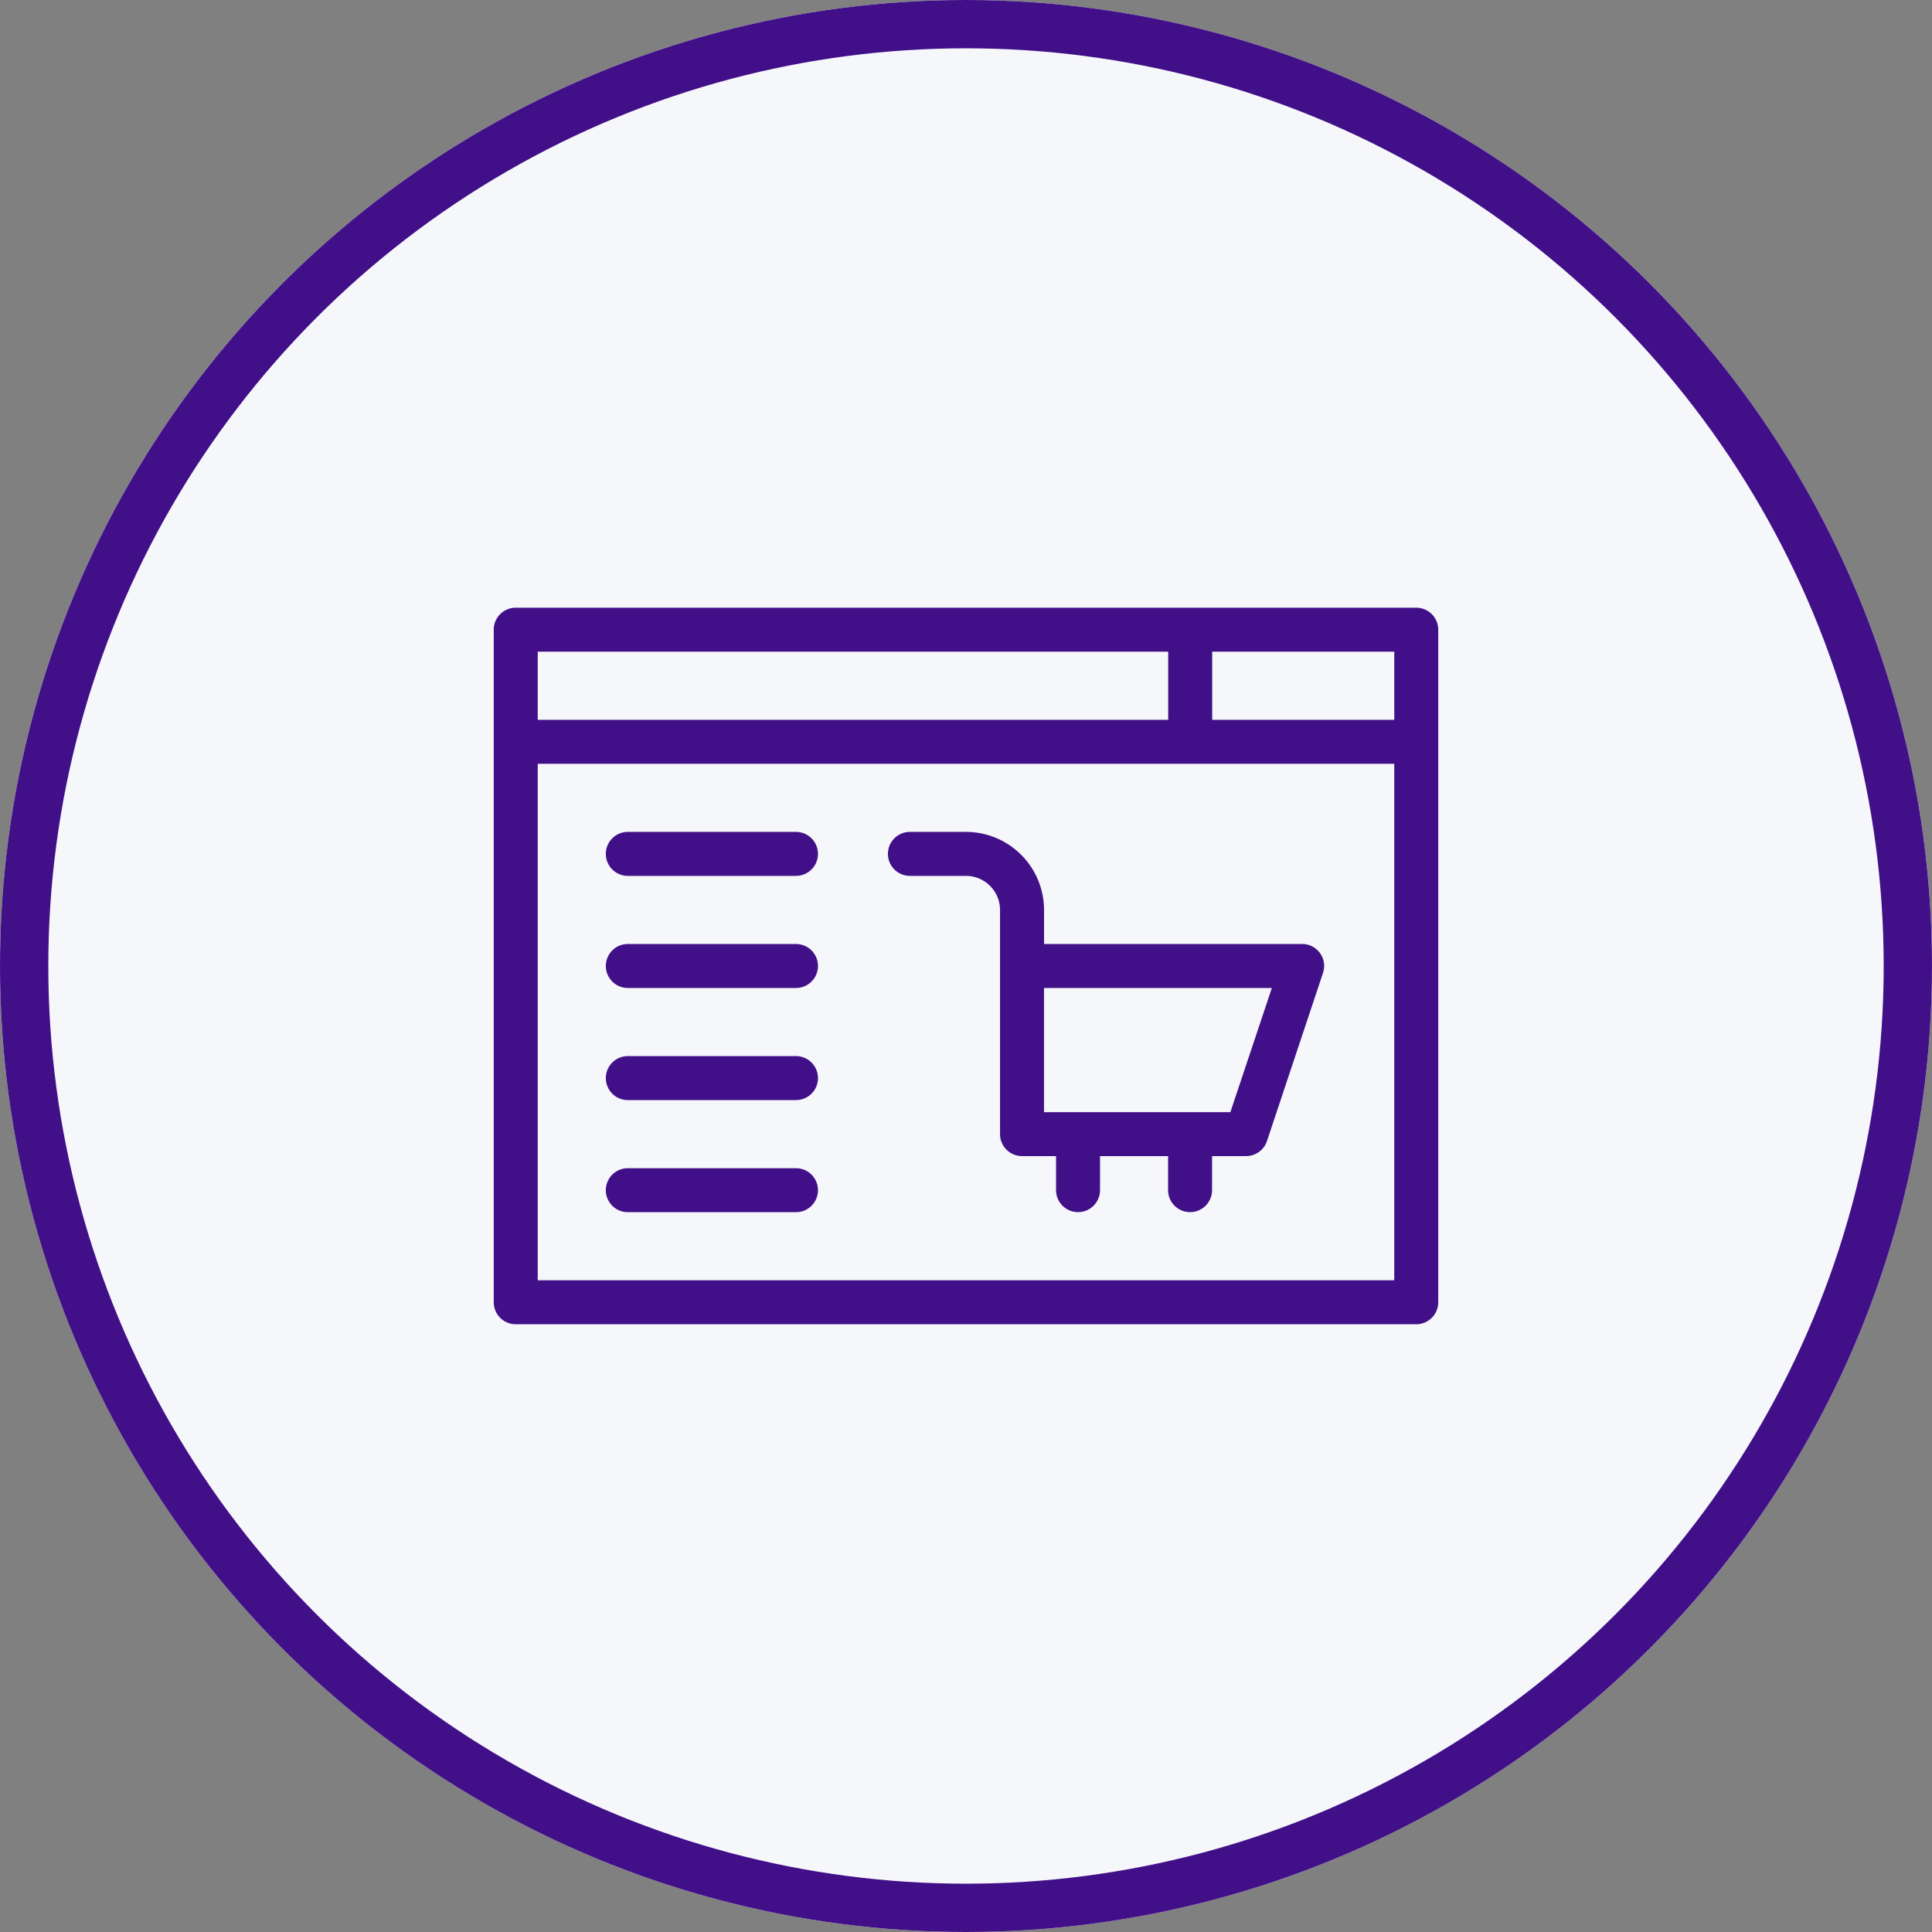
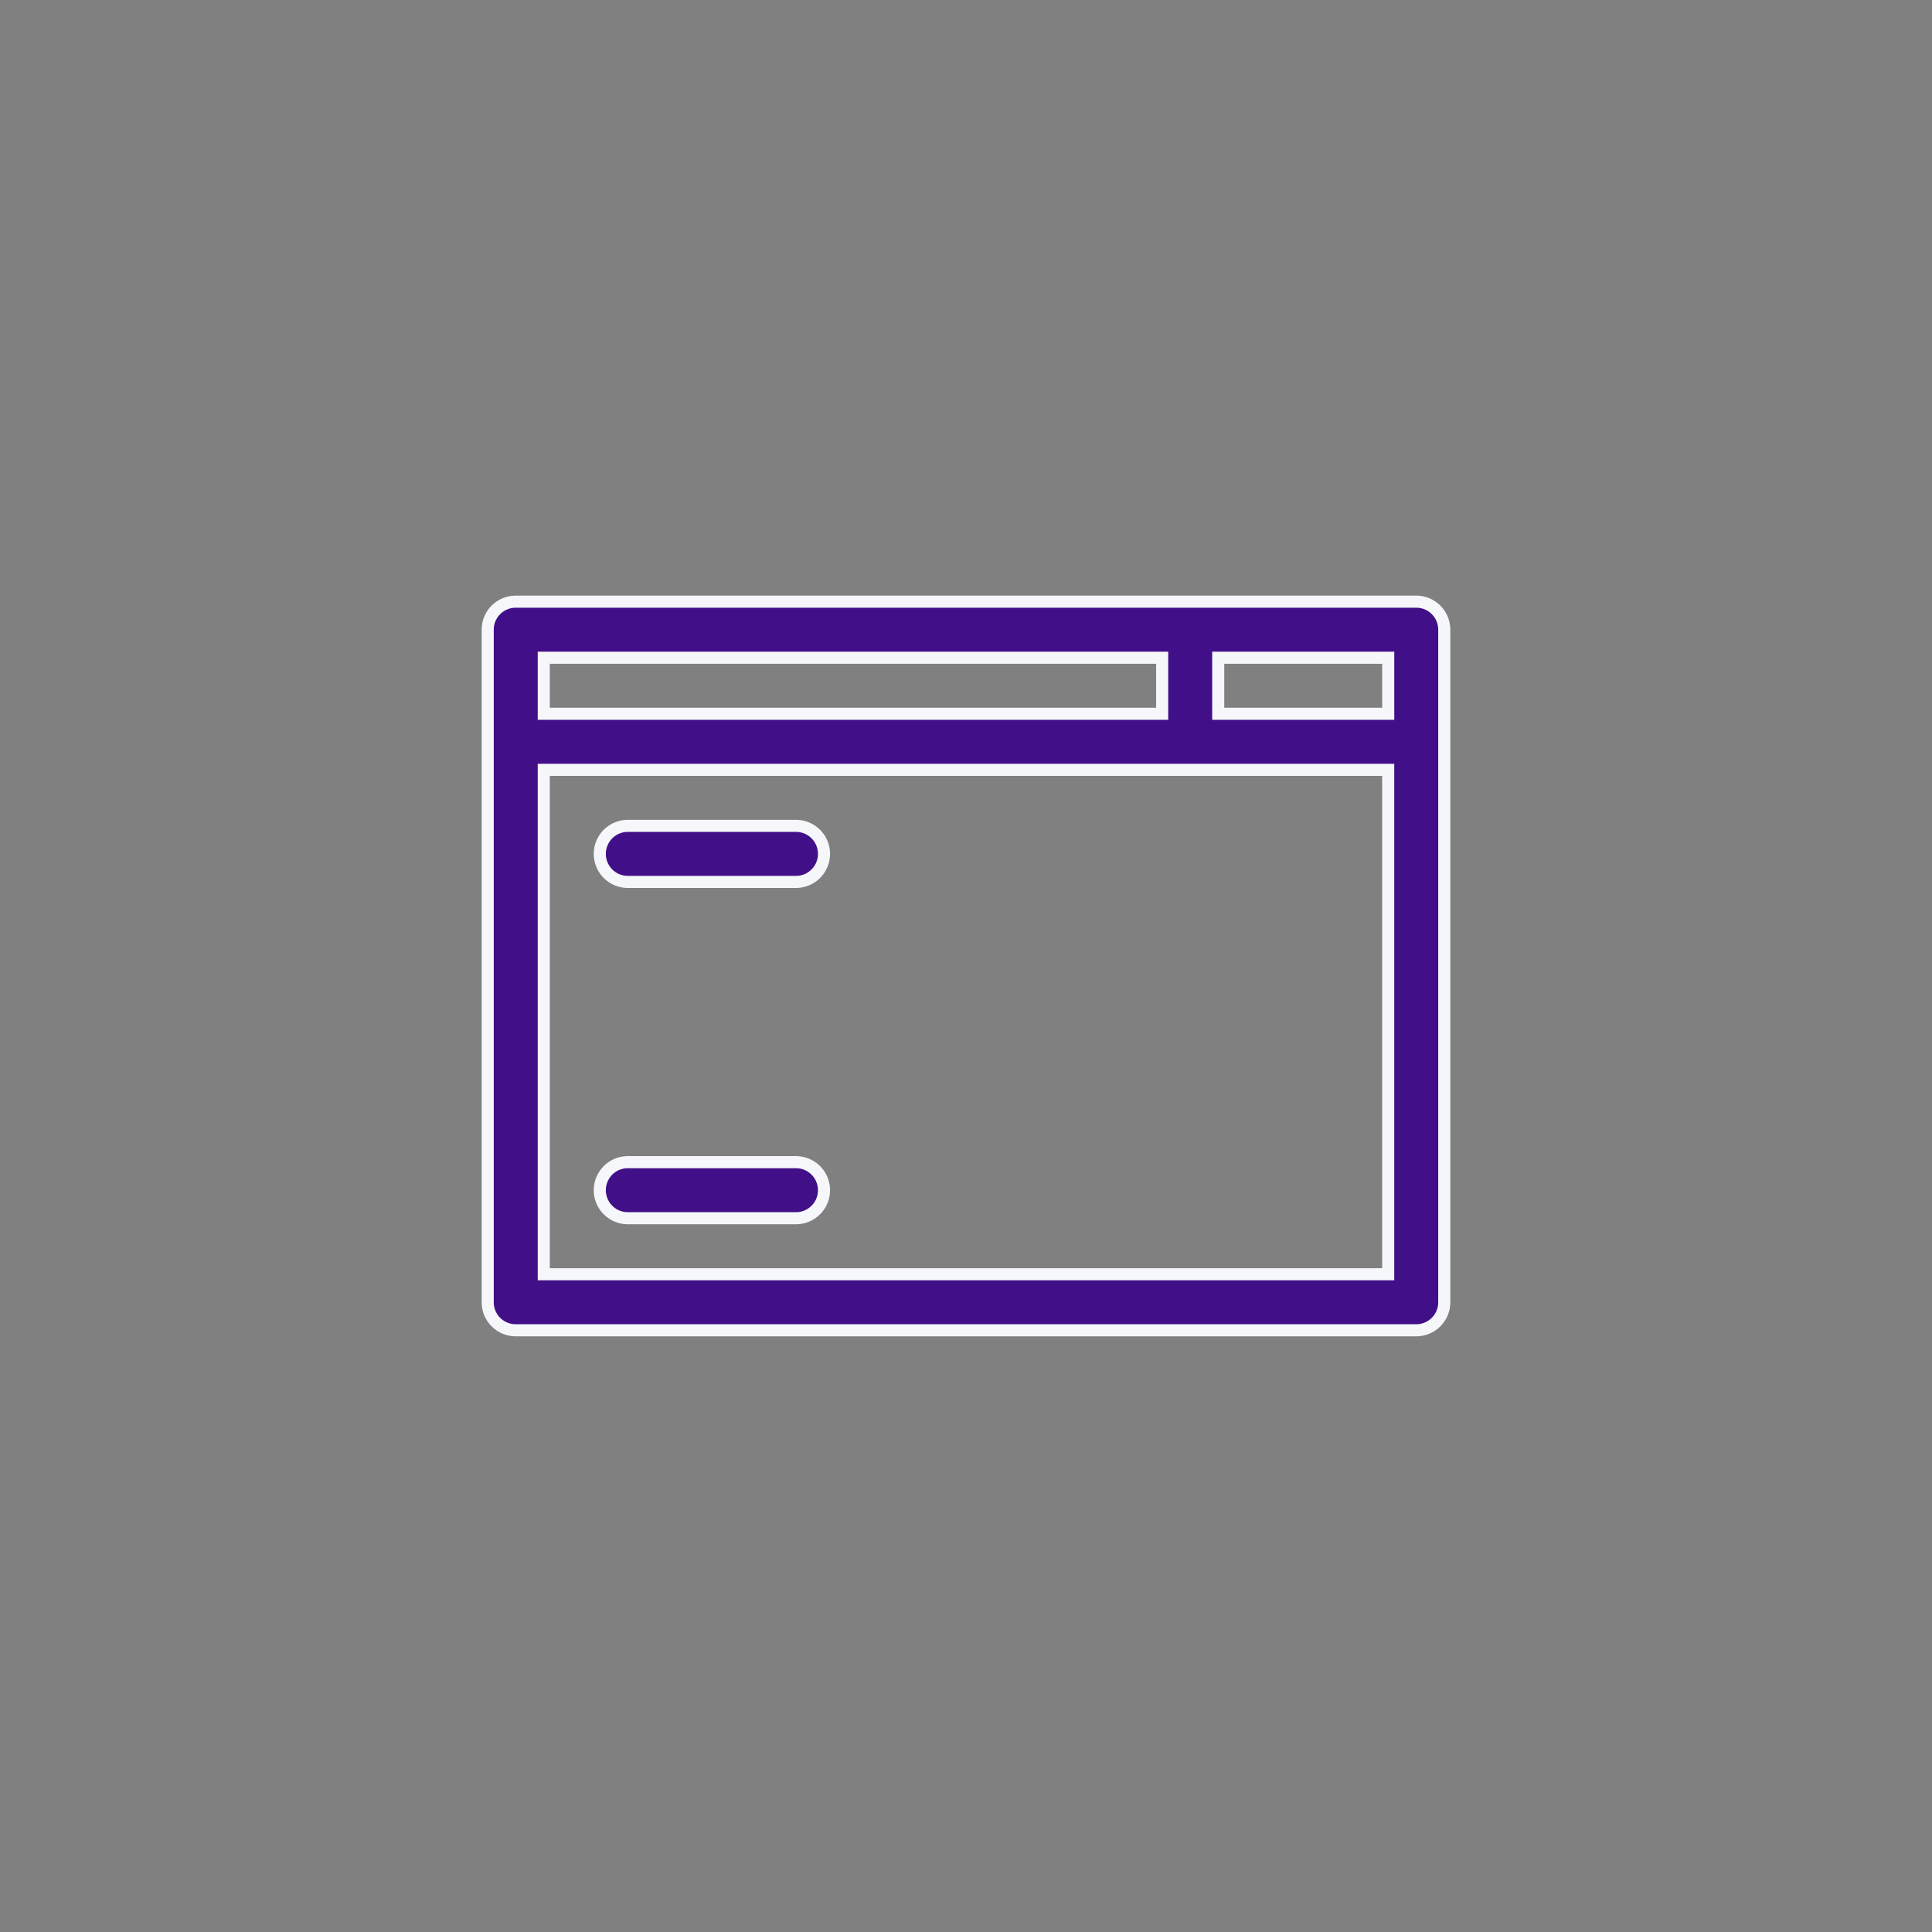
<svg xmlns="http://www.w3.org/2000/svg" width="80" height="80" viewBox="0 0 80 80">
  <rect x="0" y="0" width="80" height="80" fill="#808080" stroke="none" />
  <g id="php_ecommerce_dev" transform="translate(-920 -868)">
    <g id="Ellipse_632" data-name="Ellipse 632" transform="translate(920 868)" fill="#f5f7fa" stroke="#410f88" stroke-width="2">
-       <circle cx="40" cy="40" r="40" stroke="none" />
-       <circle cx="40" cy="40" r="39" fill="none" />
-     </g>
+       </g>
    <g id="online-shopping" transform="translate(940.195 831.914)">
      <path id="Path_6638" data-name="Path 6638" d="M38.449,61H1.16A1.16,1.16,0,0,0,0,62.16v27.85a1.16,1.16,0,0,0,1.16,1.16H38.449a1.16,1.16,0,0,0,1.16-1.16V62.16A1.16,1.16,0,0,0,38.449,61Zm-1.16,4.642h-7.04V63.321h7.04Zm-9.361-2.321v2.321H2.321V63.321ZM2.321,88.85V67.963H37.288V88.85Z" fill="#410f88" stroke="#f5f7fa" stroke-width="0.5" />
      <path id="Path_6639" data-name="Path 6639" d="M68.123,181H61.16a1.16,1.16,0,1,0,0,2.321h6.963a1.16,1.16,0,1,0,0-2.321Z" transform="translate(-55.358 -110.717)" fill="#410f88" stroke="#f5f7fa" stroke-width="0.5" />
-       <path id="Path_6640" data-name="Path 6640" d="M68.123,241H61.16a1.16,1.16,0,1,0,0,2.321h6.963a1.16,1.16,0,1,0,0-2.321Z" transform="translate(-55.358 -166.075)" fill="#410f88" stroke="#f5f7fa" stroke-width="0.5" />
      <path id="Path_6641" data-name="Path 6641" d="M68.123,361H61.16a1.16,1.16,0,1,0,0,2.321h6.963a1.16,1.16,0,0,0,0-2.321Z" transform="translate(-55.358 -276.791)" fill="#410f88" stroke="#f5f7fa" stroke-width="0.5" />
-       <path id="Path_6642" data-name="Path 6642" d="M68.123,301H61.16a1.16,1.16,0,1,0,0,2.321h6.963a1.16,1.16,0,1,0,0-2.321Z" transform="translate(-55.358 -221.433)" fill="#410f88" stroke="#f5f7fa" stroke-width="0.5" />
-       <path id="Path_6643" data-name="Path 6643" d="M228.406,185.642H217.963v-1.16A3.485,3.485,0,0,0,214.481,181H212.16a1.16,1.16,0,1,0,0,2.321h2.321a1.162,1.162,0,0,1,1.16,1.16v9.283a1.16,1.16,0,0,0,1.16,1.16h1.16v1.16a1.16,1.16,0,1,0,2.321,0v-1.16H222.6v1.16a1.16,1.16,0,1,0,2.321,0v-1.16h1.16a1.16,1.16,0,0,0,1.1-.793l2.321-6.963a1.16,1.16,0,0,0-1.1-1.527Zm-3.157,6.963h-7.287v-4.642H226.8Z" transform="translate(-194.677 -110.717)" fill="#410f88" stroke="#f5f7fa" stroke-width="0.5" />
    </g>
  </g>
</svg>